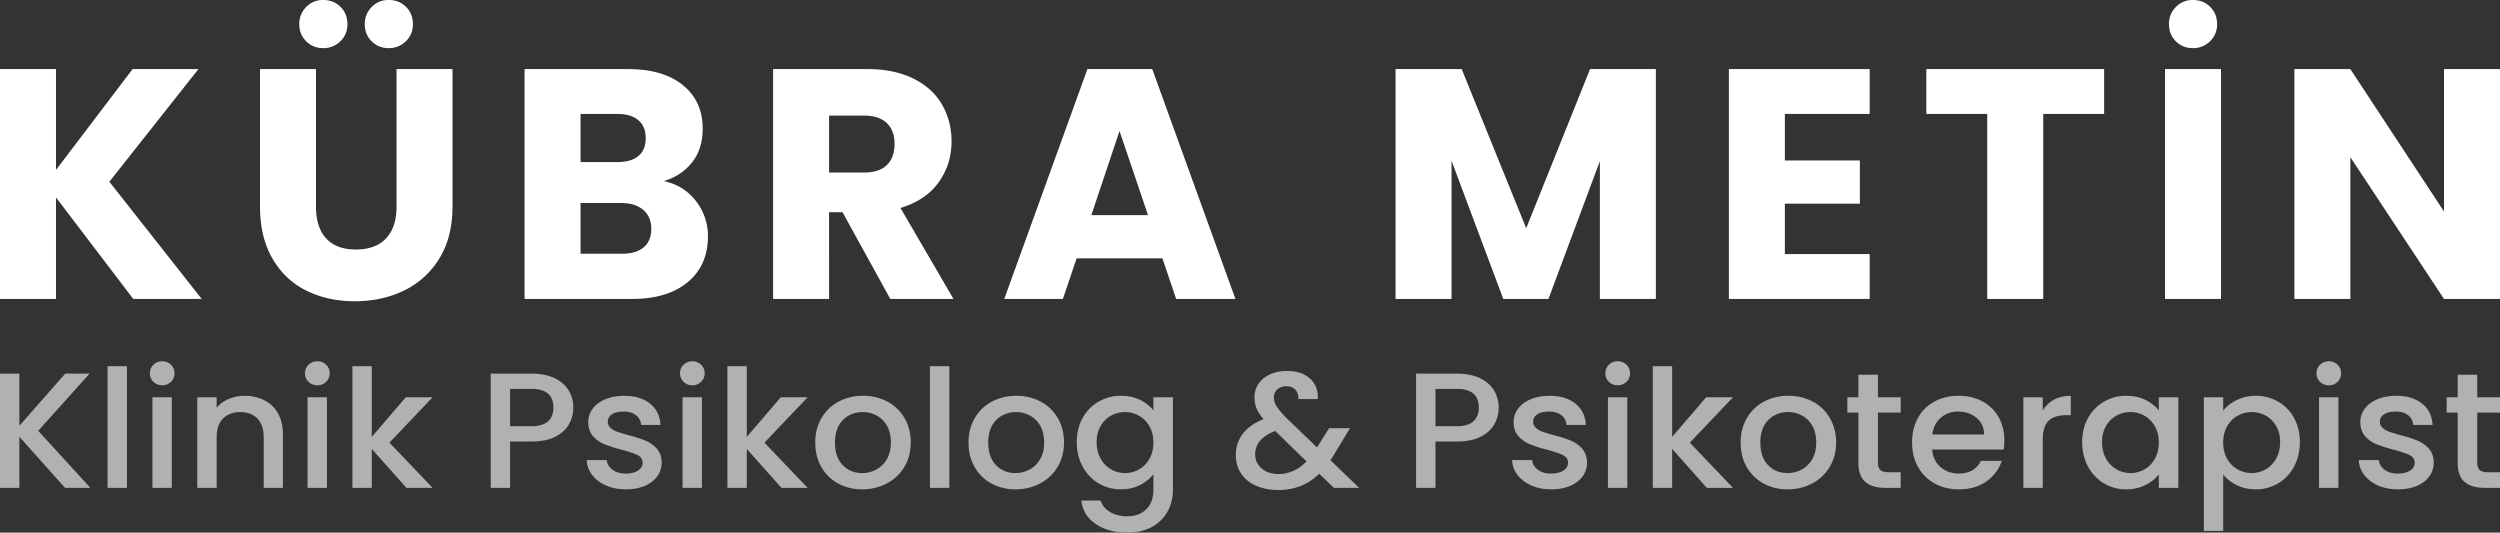
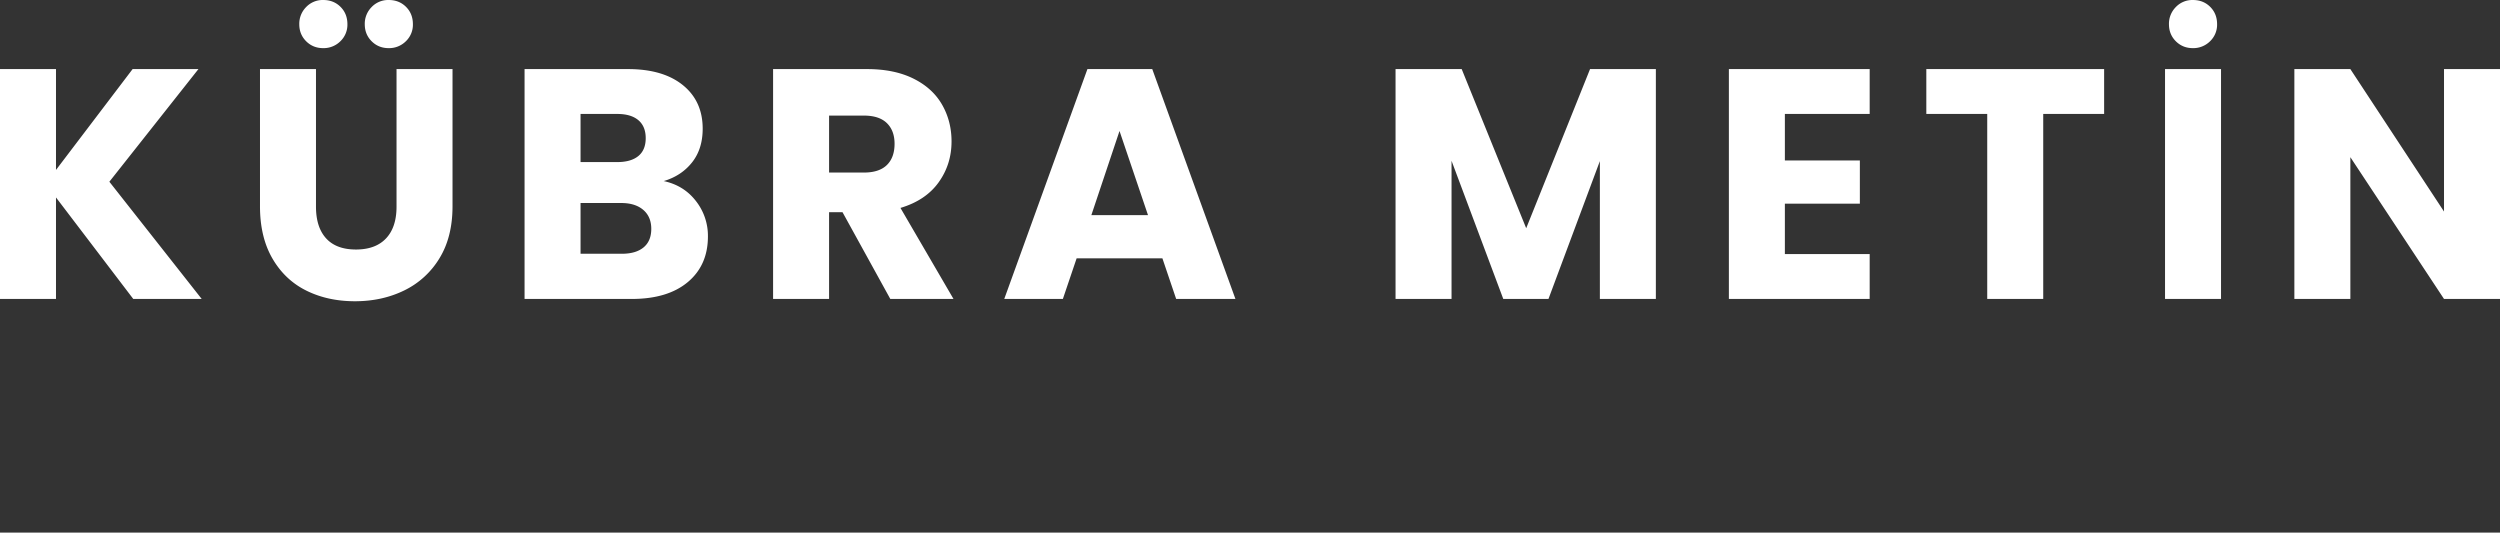
<svg xmlns="http://www.w3.org/2000/svg" width="3771.69" height="803.478" viewBox="0 0 3771.69 803.478">
  <rect x="0" y="0" width="3771.69" height="803.478" fill="#333333" stroke="none" />
  <g id="Group_20" data-name="Group 20" transform="translate(-9334.128 -1021.478)">
-     <path id="Path_17" data-name="Path 17" d="M116.782,0,47.824-77.128V0H18.6V-172.36H47.824v78.616l69.215-78.616H153.7l-77.418,86.3L154.979,0Zm93.312-183.52V0H180.87V-183.52Zm53.321,28.768a18.424,18.424,0,0,1-13.33-5.208,17.224,17.224,0,0,1-5.383-12.9,17.224,17.224,0,0,1,5.383-12.9,18.424,18.424,0,0,1,13.33-5.208,18.108,18.108,0,0,1,13.074,5.208,17.224,17.224,0,0,1,5.383,12.9,17.224,17.224,0,0,1-5.383,12.9A18.108,18.108,0,0,1,263.415-154.752Zm14.356,18.1V0H248.547V-136.648Zm109.718-2.232a65.091,65.091,0,0,1,29.865,6.7,48.472,48.472,0,0,1,20.636,19.84Q445.424-99.2,445.424-80.6V0H416.457V-76.384q0-18.352-9.485-28.148t-25.891-9.8q-16.406,0-26.02,9.8t-9.613,28.148V0H316.223V-136.648h29.224v15.624a48.288,48.288,0,0,1,18.329-13.144A60.292,60.292,0,0,1,387.489-138.88Zm109.975-15.872a18.424,18.424,0,0,1-13.33-5.208,17.224,17.224,0,0,1-5.383-12.9,17.224,17.224,0,0,1,5.383-12.9,18.424,18.424,0,0,1,13.33-5.208,18.108,18.108,0,0,1,13.074,5.208,17.224,17.224,0,0,1,5.383,12.9,17.224,17.224,0,0,1-5.383,12.9A18.107,18.107,0,0,1,497.463-154.752Zm14.356,18.1V0H482.6V-136.648ZM606.156-68.2,671.269,0H631.791L579.5-58.776V0H550.272V-183.52H579.5V-76.88l51.27-59.768h40.5Zm277.372-52.824a50.7,50.7,0,0,1-6.409,24.8q-6.409,11.656-20.508,18.972t-36.146,7.316h-32.3V0H758.941V-172.36h61.524q20.508,0,34.736,6.82t21.277,18.476A49.334,49.334,0,0,1,883.528-121.024ZM820.465-93q16.663,0,24.866-7.316t8.2-20.708q0-28.272-33.069-28.272h-32.3V-93ZM962.74,2.232q-16.663,0-29.865-5.828T911.983-19.468a38.757,38.757,0,0,1-8.2-22.444h30.249q.769,8.68,8.588,14.508t19.611,5.828q12.3,0,19.1-4.588t6.793-11.78q0-7.688-7.562-11.408t-23.969-8.184A236.869,236.869,0,0,1,930.7-65.72a45.358,45.358,0,0,1-17.3-12.152q-7.306-8.184-7.306-21.576a32.911,32.911,0,0,1,6.665-19.964q6.665-9.052,19.1-14.26t28.583-5.208q24.1,0,38.837,11.78t15.766,32.116H985.812a19.931,19.931,0,0,0-7.691-14.632q-6.921-5.456-18.714-5.456-11.536,0-17.688,4.216T935.567-99.7a11.9,11.9,0,0,0,4.1,9.176,29.417,29.417,0,0,0,10,5.828q5.9,2.108,17.432,5.332a194.129,194.129,0,0,1,25.251,8.06A46.965,46.965,0,0,1,1009.4-59.272q7.178,7.936,7.434,21.08a34.558,34.558,0,0,1-6.665,20.832Q1003.5-8.184,991.323-2.976T962.74,2.232ZM1063.23-154.752a18.424,18.424,0,0,1-13.33-5.208,17.224,17.224,0,0,1-5.383-12.9,17.224,17.224,0,0,1,5.383-12.9,18.424,18.424,0,0,1,13.33-5.208,18.107,18.107,0,0,1,13.074,5.208,17.224,17.224,0,0,1,5.383,12.9,17.224,17.224,0,0,1-5.383,12.9A18.107,18.107,0,0,1,1063.23-154.752Zm14.356,18.1V0h-29.224V-136.648ZM1171.922-68.2,1237.036,0h-39.478l-52.3-58.776V0h-29.224V-183.52h29.224V-76.88l51.27-59.768h40.5Zm147.4,70.432a74.268,74.268,0,0,1-36.145-8.8,64.322,64.322,0,0,1-25.379-24.8q-9.229-16-9.229-37.076,0-20.832,9.485-36.952a64.525,64.525,0,0,1,25.891-24.8,77.161,77.161,0,0,1,36.658-8.68,77.162,77.162,0,0,1,36.658,8.68,64.524,64.524,0,0,1,25.891,24.8q9.485,16.12,9.485,36.952T1382.9-31.5a66.49,66.49,0,0,1-26.532,24.924A78.541,78.541,0,0,1,1319.324,2.232Zm0-24.552a44.648,44.648,0,0,0,21.149-5.208A40.37,40.37,0,0,0,1356.5-43.152q6.152-10.416,6.152-25.3t-5.9-25.172a39.142,39.142,0,0,0-15.637-15.5,43.9,43.9,0,0,0-21.021-5.208,43.163,43.163,0,0,0-20.892,5.208,37.743,37.743,0,0,0-15.253,15.5q-5.64,10.292-5.64,25.172,0,22.072,11.664,34.1T1319.324-22.32Zm131.508-161.2V0h-29.224V-183.52Zm99.72,185.752a74.268,74.268,0,0,1-36.145-8.8,64.322,64.322,0,0,1-25.379-24.8q-9.229-16-9.229-37.076,0-20.832,9.485-36.952a64.525,64.525,0,0,1,25.891-24.8,77.161,77.161,0,0,1,36.658-8.68,77.162,77.162,0,0,1,36.658,8.68,64.524,64.524,0,0,1,25.891,24.8q9.485,16.12,9.485,36.952T1614.128-31.5A66.491,66.491,0,0,1,1587.6-6.572,78.542,78.542,0,0,1,1550.553,2.232Zm0-24.552a44.648,44.648,0,0,0,21.149-5.208,40.37,40.37,0,0,0,16.022-15.624q6.152-10.416,6.152-25.3t-5.9-25.172a39.142,39.142,0,0,0-15.637-15.5,43.9,43.9,0,0,0-21.021-5.208,43.163,43.163,0,0,0-20.892,5.208,37.743,37.743,0,0,0-15.253,15.5q-5.64,10.292-5.64,25.172,0,22.072,11.664,34.1T1550.553-22.32Zm159.194-116.56q16.406,0,29.1,6.324t19.867,15.748v-19.84h29.48V2.232q0,18.848-8.2,33.6a58.309,58.309,0,0,1-23.713,23.188q-15.509,8.432-37.043,8.432-28.711,0-47.681-13.02T1650.017,19.1h28.968q3.333,10.664,14.228,17.236t26.02,6.572q17.688,0,28.583-10.416T1758.71,2.232V-20.584A59.15,59.15,0,0,1,1738.586-4.34q-12.689,6.572-28.839,6.572a64.821,64.821,0,0,1-33.71-9.052,64.757,64.757,0,0,1-24.1-25.3Q1643.1-48.36,1643.1-68.944t8.844-36.456a63.642,63.642,0,0,1,24.1-24.676A66.224,66.224,0,0,1,1709.747-138.88Zm48.963,70.432q0-14.136-6.024-24.552a41.555,41.555,0,0,0-15.766-15.872,42.317,42.317,0,0,0-21.021-5.456A43.09,43.09,0,0,0,1694.878-109a40.876,40.876,0,0,0-15.766,15.624q-6.024,10.292-6.024,24.428t6.024,24.8A41.736,41.736,0,0,0,1695.006-27.9a41.811,41.811,0,0,0,20.893,5.58,42.317,42.317,0,0,0,21.021-5.456,41.331,41.331,0,0,0,15.766-16Q1758.71-54.312,1758.71-68.448ZM2030.954,0l-22.046-21.328a86.464,86.464,0,0,1-27.942,18.476,90.059,90.059,0,0,1-33.838,6.076q-18.97,0-33.582-6.448T1890.987-21.7q-7.947-12.028-7.947-27.9a51.731,51.731,0,0,1,10.51-31.868q10.51-14.012,31.275-22.2-7.434-8.68-10.51-16.244a44.045,44.045,0,0,1-3.076-16.74,35.509,35.509,0,0,1,6.024-20.336q6.024-8.928,17.3-14.136t26.148-5.208q15.125,0,25.763,5.58a37.135,37.135,0,0,1,15.894,15.252,37.471,37.471,0,0,1,4.23,21.576h-29.224q.257-9.176-4.614-14.26t-13.33-5.084q-8.459,0-13.715,4.836a15.409,15.409,0,0,0-5.255,11.78,25.413,25.413,0,0,0,3.974,13.268q3.973,6.572,13.971,16.988l47.168,45.384,18.2-29.016h31.531l-23.072,38.192-6.409,10.168L2069.151,0Zm-83.827-20.832q24.1,0,42.554-19.1l-47.169-45.88q-30.249,11.656-30.249,35.216a27.1,27.1,0,0,0,9.741,21.2Q1931.747-20.832,1947.128-20.832Zm332.487-100.192a50.7,50.7,0,0,1-6.409,24.8Q2266.8-84.568,2252.7-77.252t-36.145,7.316h-32.3V0h-29.224V-172.36h61.524q20.508,0,34.736,6.82t21.277,18.476A49.335,49.335,0,0,1,2279.615-121.024ZM2216.552-93q16.663,0,24.866-7.316t8.2-20.708q0-28.272-33.069-28.272h-32.3V-93ZM2358.827,2.232q-16.663,0-29.865-5.828T2308.07-19.468a38.757,38.757,0,0,1-8.2-22.444h30.25q.769,8.68,8.588,14.508t19.611,5.828q12.3,0,19.1-4.588t6.793-11.78q0-7.688-7.562-11.408t-23.969-8.184a236.883,236.883,0,0,1-25.892-8.184,45.36,45.36,0,0,1-17.3-12.152q-7.306-8.184-7.306-21.576a32.911,32.911,0,0,1,6.665-19.964q6.665-9.052,19.1-14.26t28.583-5.208q24.1,0,38.837,11.78t15.766,32.116H2381.9a19.931,19.931,0,0,0-7.69-14.632q-6.922-5.456-18.714-5.456-11.536,0-17.688,4.216t-6.152,11.16a11.9,11.9,0,0,0,4.1,9.176,29.418,29.418,0,0,0,10,5.828q5.9,2.108,17.432,5.332a194.135,194.135,0,0,1,25.251,8.06,46.963,46.963,0,0,1,17.047,12.028q7.178,7.936,7.434,21.08a34.558,34.558,0,0,1-6.665,20.832q-6.665,9.176-18.842,14.384T2358.827,2.232Zm100.489-156.984a18.424,18.424,0,0,1-13.33-5.208,17.225,17.225,0,0,1-5.384-12.9,17.225,17.225,0,0,1,5.384-12.9,18.424,18.424,0,0,1,13.33-5.208,18.108,18.108,0,0,1,13.074,5.208,17.224,17.224,0,0,1,5.383,12.9,17.224,17.224,0,0,1-5.383,12.9A18.108,18.108,0,0,1,2459.316-154.752Zm14.356,18.1V0h-29.224V-136.648ZM2568.009-68.2,2633.122,0h-39.478l-52.3-58.776V0h-29.224V-183.52h29.224V-76.88l51.27-59.768h40.5Zm147.4,70.432a74.268,74.268,0,0,1-36.146-8.8,64.322,64.322,0,0,1-25.379-24.8q-9.229-16-9.229-37.076,0-20.832,9.485-36.952a64.523,64.523,0,0,1,25.891-24.8,77.162,77.162,0,0,1,36.658-8.68,77.16,77.16,0,0,1,36.658,8.68,64.525,64.525,0,0,1,25.892,24.8q9.485,16.12,9.485,36.952T2778.986-31.5a66.493,66.493,0,0,1-26.532,24.924A78.541,78.541,0,0,1,2715.411,2.232Zm0-24.552a44.649,44.649,0,0,0,21.149-5.208,40.37,40.37,0,0,0,16.022-15.624q6.152-10.416,6.152-25.3t-5.9-25.172a39.143,39.143,0,0,0-15.637-15.5,43.9,43.9,0,0,0-21.021-5.208,43.163,43.163,0,0,0-20.893,5.208,37.745,37.745,0,0,0-15.253,15.5q-5.64,10.292-5.64,25.172,0,22.072,11.664,34.1T2715.411-22.32Zm136.379-91.264v75.64q0,7.688,3.717,11.036T2868.2-23.56h17.945V0h-23.072q-19.739,0-30.25-8.928t-10.51-29.016v-75.64h-16.663v-23.064h16.663v-33.976h29.48v33.976h34.351v23.064Zm190.725,41.912a85.566,85.566,0,0,1-1.026,13.888H2933.566q1.282,16.368,12.561,26.288t27.686,9.92q23.584,0,33.326-19.1h31.531A61.7,61.7,0,0,1,3015.47-9.8q-16.791,12.028-41.657,12.028-20.252,0-36.274-8.8a63.676,63.676,0,0,1-25.122-24.8q-9.1-16-9.1-37.076t8.844-37.076a61.152,61.152,0,0,1,24.866-24.676q16.022-8.68,36.786-8.68,20,0,35.633,8.432a60.608,60.608,0,0,1,24.354,23.684Q3042.515-91.512,3042.515-71.672ZM3012.009-80.6q-.256-15.624-11.536-25.048t-27.942-9.424q-15.125,0-25.892,9.3T2933.822-80.6Zm88.441-36.208a45.214,45.214,0,0,1,17.047-16.244q10.638-5.828,25.25-5.828v29.264h-7.434q-17.176,0-26.02,8.432T3100.45-71.92V0h-29.224V-136.648h29.224Zm59.473,47.864q0-20.584,8.844-36.456a63.644,63.644,0,0,1,24.1-24.676,66.223,66.223,0,0,1,33.71-8.8q16.663,0,29.1,6.324a58.665,58.665,0,0,1,19.867,15.748v-19.84h29.48V0h-29.48V-20.336q-7.434,9.672-20.252,16.12t-29.224,6.448a63.678,63.678,0,0,1-33.326-9.052,65.057,65.057,0,0,1-23.969-25.3Q3159.924-48.36,3159.924-68.944Zm115.614.5q0-14.136-6.024-24.552a41.556,41.556,0,0,0-15.765-15.872,42.32,42.32,0,0,0-21.021-5.456A43.09,43.09,0,0,0,3211.706-109a40.874,40.874,0,0,0-15.765,15.624q-6.025,10.292-6.024,24.428t6.024,24.8A41.732,41.732,0,0,0,3211.834-27.9a41.812,41.812,0,0,0,20.893,5.58,42.319,42.319,0,0,0,21.021-5.456,41.333,41.333,0,0,0,15.765-16Q3275.538-54.312,3275.538-68.448Zm97.157-48.112q7.434-9.424,20.252-15.872a63.563,63.563,0,0,1,28.968-6.448,66.223,66.223,0,0,1,33.71,8.8,62.749,62.749,0,0,1,23.969,24.676q8.716,15.872,8.716,36.456t-8.716,36.828a63.858,63.858,0,0,1-23.969,25.3,64.82,64.82,0,0,1-33.71,9.052q-16.15,0-28.711-6.324a64.029,64.029,0,0,1-20.508-15.748V64.976h-29.224V-136.648h29.224Zm85.877,47.616q0-14.136-6.024-24.428A40.618,40.618,0,0,0,3436.654-109a43.819,43.819,0,0,0-21.149-5.332,42.548,42.548,0,0,0-20.893,5.456A41.281,41.281,0,0,0,3378.719-93q-6.024,10.416-6.024,24.552t6.024,24.676a41.06,41.06,0,0,0,15.894,16,42.547,42.547,0,0,0,20.893,5.456,42.284,42.284,0,0,0,21.149-5.58,41.737,41.737,0,0,0,15.894-16.244Q3458.572-54.808,3458.572-68.944Zm73.573-85.808a18.425,18.425,0,0,1-13.33-5.208,17.224,17.224,0,0,1-5.383-12.9,17.224,17.224,0,0,1,5.383-12.9,18.425,18.425,0,0,1,13.33-5.208,18.107,18.107,0,0,1,13.074,5.208,17.224,17.224,0,0,1,5.383,12.9,17.224,17.224,0,0,1-5.383,12.9A18.107,18.107,0,0,1,3532.145-154.752Zm14.356,18.1V0h-29.224V-136.648Zm89.723,138.88q-16.663,0-29.865-5.828t-20.893-15.872a38.757,38.757,0,0,1-8.2-22.444h30.25q.769,8.68,8.588,14.508t19.611,5.828q12.3,0,19.1-4.588t6.793-11.78q0-7.688-7.562-11.408t-23.969-8.184a236.883,236.883,0,0,1-25.892-8.184,45.36,45.36,0,0,1-17.3-12.152q-7.306-8.184-7.306-21.576a32.911,32.911,0,0,1,6.665-19.964q6.665-9.052,19.1-14.26t28.583-5.208q24.1,0,38.837,11.78t15.766,32.116h-29.224a19.929,19.929,0,0,0-7.69-14.632q-6.921-5.456-18.714-5.456-11.536,0-17.688,4.216T3609.05-99.7a11.9,11.9,0,0,0,4.1,9.176,29.418,29.418,0,0,0,10,5.828q5.9,2.108,17.432,5.332a194.135,194.135,0,0,1,25.251,8.06,46.961,46.961,0,0,1,17.047,12.028q7.178,7.936,7.434,21.08a34.558,34.558,0,0,1-6.665,20.832q-6.665,9.176-18.842,14.384T3636.223,2.232Zm119.716-115.816v75.64q0,7.688,3.717,11.036t12.689,3.348h17.944V0h-23.071q-19.739,0-30.25-8.928t-10.51-29.016v-75.64H3709.8v-23.064h16.663v-33.976h29.48v33.976h34.351v23.064Z" transform="translate(9315.528 1757.5)" fill="#b1b1b1" />
    <path id="Path_16" data-name="Path 16" d="M231.686,0,115.1-153.14V0H30.628V-346.788H115.1v152.152L230.7-346.788h99.294L195.624-176.852,334.932,0ZM507.338-346.788v207.48q0,31.122,15.314,47.918t44.954,16.8q29.64,0,45.448-16.8t15.808-47.918v-207.48h84.474V-139.8q0,46.436-19.76,78.546a126.528,126.528,0,0,1-53.105,48.412q-33.345,16.3-74.347,16.3T492.765-12.6q-32.357-16.055-51.129-48.412T422.864-139.8V-346.788ZM518.206-378.4q-15.314,0-25.688-10.374t-10.374-25.688A35.716,35.716,0,0,1,492.518-440.4a34.473,34.473,0,0,1,25.688-10.621q15.808,0,26.182,10.374t10.374,26.182a34.473,34.473,0,0,1-10.621,25.688A35.716,35.716,0,0,1,518.206-378.4Zm98.8,0q-15.314,0-25.688-10.374t-10.374-25.688A35.716,35.716,0,0,1,591.318-440.4a34.474,34.474,0,0,1,25.688-10.621q15.808,0,26.182,10.374t10.374,26.182a34.473,34.473,0,0,1-10.621,25.688A35.716,35.716,0,0,1,617.006-378.4Zm414.96,200.564q30.134,6.422,48.412,29.887a84.861,84.861,0,0,1,18.278,53.6q0,43.472-30.381,68.913T983.554,0H822.016V-346.788h156.1q52.858,0,82.745,24.206t29.887,65.7q0,30.628-16.055,50.882T1031.966-177.84ZM906.49-206.492h55.328q20.748,0,31.863-9.139t11.115-26.923q0-17.784-11.115-27.17t-31.863-9.386H906.49Zm62.244,138.32q21.242,0,32.851-9.633t11.609-27.911q0-18.278-12.1-28.652t-33.345-10.374H906.49v76.57ZM1373.814,0,1301.69-130.91h-20.254V0h-84.474V-346.788H1338.74q41,0,69.9,14.326t43.225,39.273q14.326,24.947,14.326,55.575,0,34.58-19.513,61.75t-57.551,38.532L1469.156,0Zm-92.378-190.684H1333.8q23.218,0,34.827-11.362t11.609-32.11q0-19.76-11.609-31.122T1333.8-276.64h-52.364ZM1784.328-61.256H1654.9L1634.152,0h-88.426L1671.2-346.788h97.812L1894.49,0h-89.414Zm-21.736-65.208-42.978-126.958L1677.13-126.464Zm766.194-220.324V0h-84.474V-207.974L2366.754,0h-68.172L2220.53-208.468V0h-84.474V-346.788h99.788L2333.162-106.7l96.33-240.084Zm194.636,67.678v70.148h113.126v65.208H2723.422v76.076h127.946V0h-212.42V-346.788h212.42v67.678Zm481.65-67.678v67.678h-91.884V0h-84.474V-279.11H2936.83v-67.678Zm176.358,0V0h-84.474V-346.788ZM3338.946-378.4q-15.314,0-25.688-10.374t-10.374-25.688a35.716,35.716,0,0,1,10.374-25.935,34.474,34.474,0,0,1,25.688-10.621q15.808,0,26.182,10.374t10.374,26.182a34.473,34.473,0,0,1-10.621,25.688A35.716,35.716,0,0,1,3338.946-378.4ZM3802.318,0h-84.474L3576.56-213.9V0h-84.474V-346.788h84.474L3717.844-131.9v-214.89h84.474Z" transform="translate(9303.5 1472.5)" fill="#fff" />
  </g>
</svg>